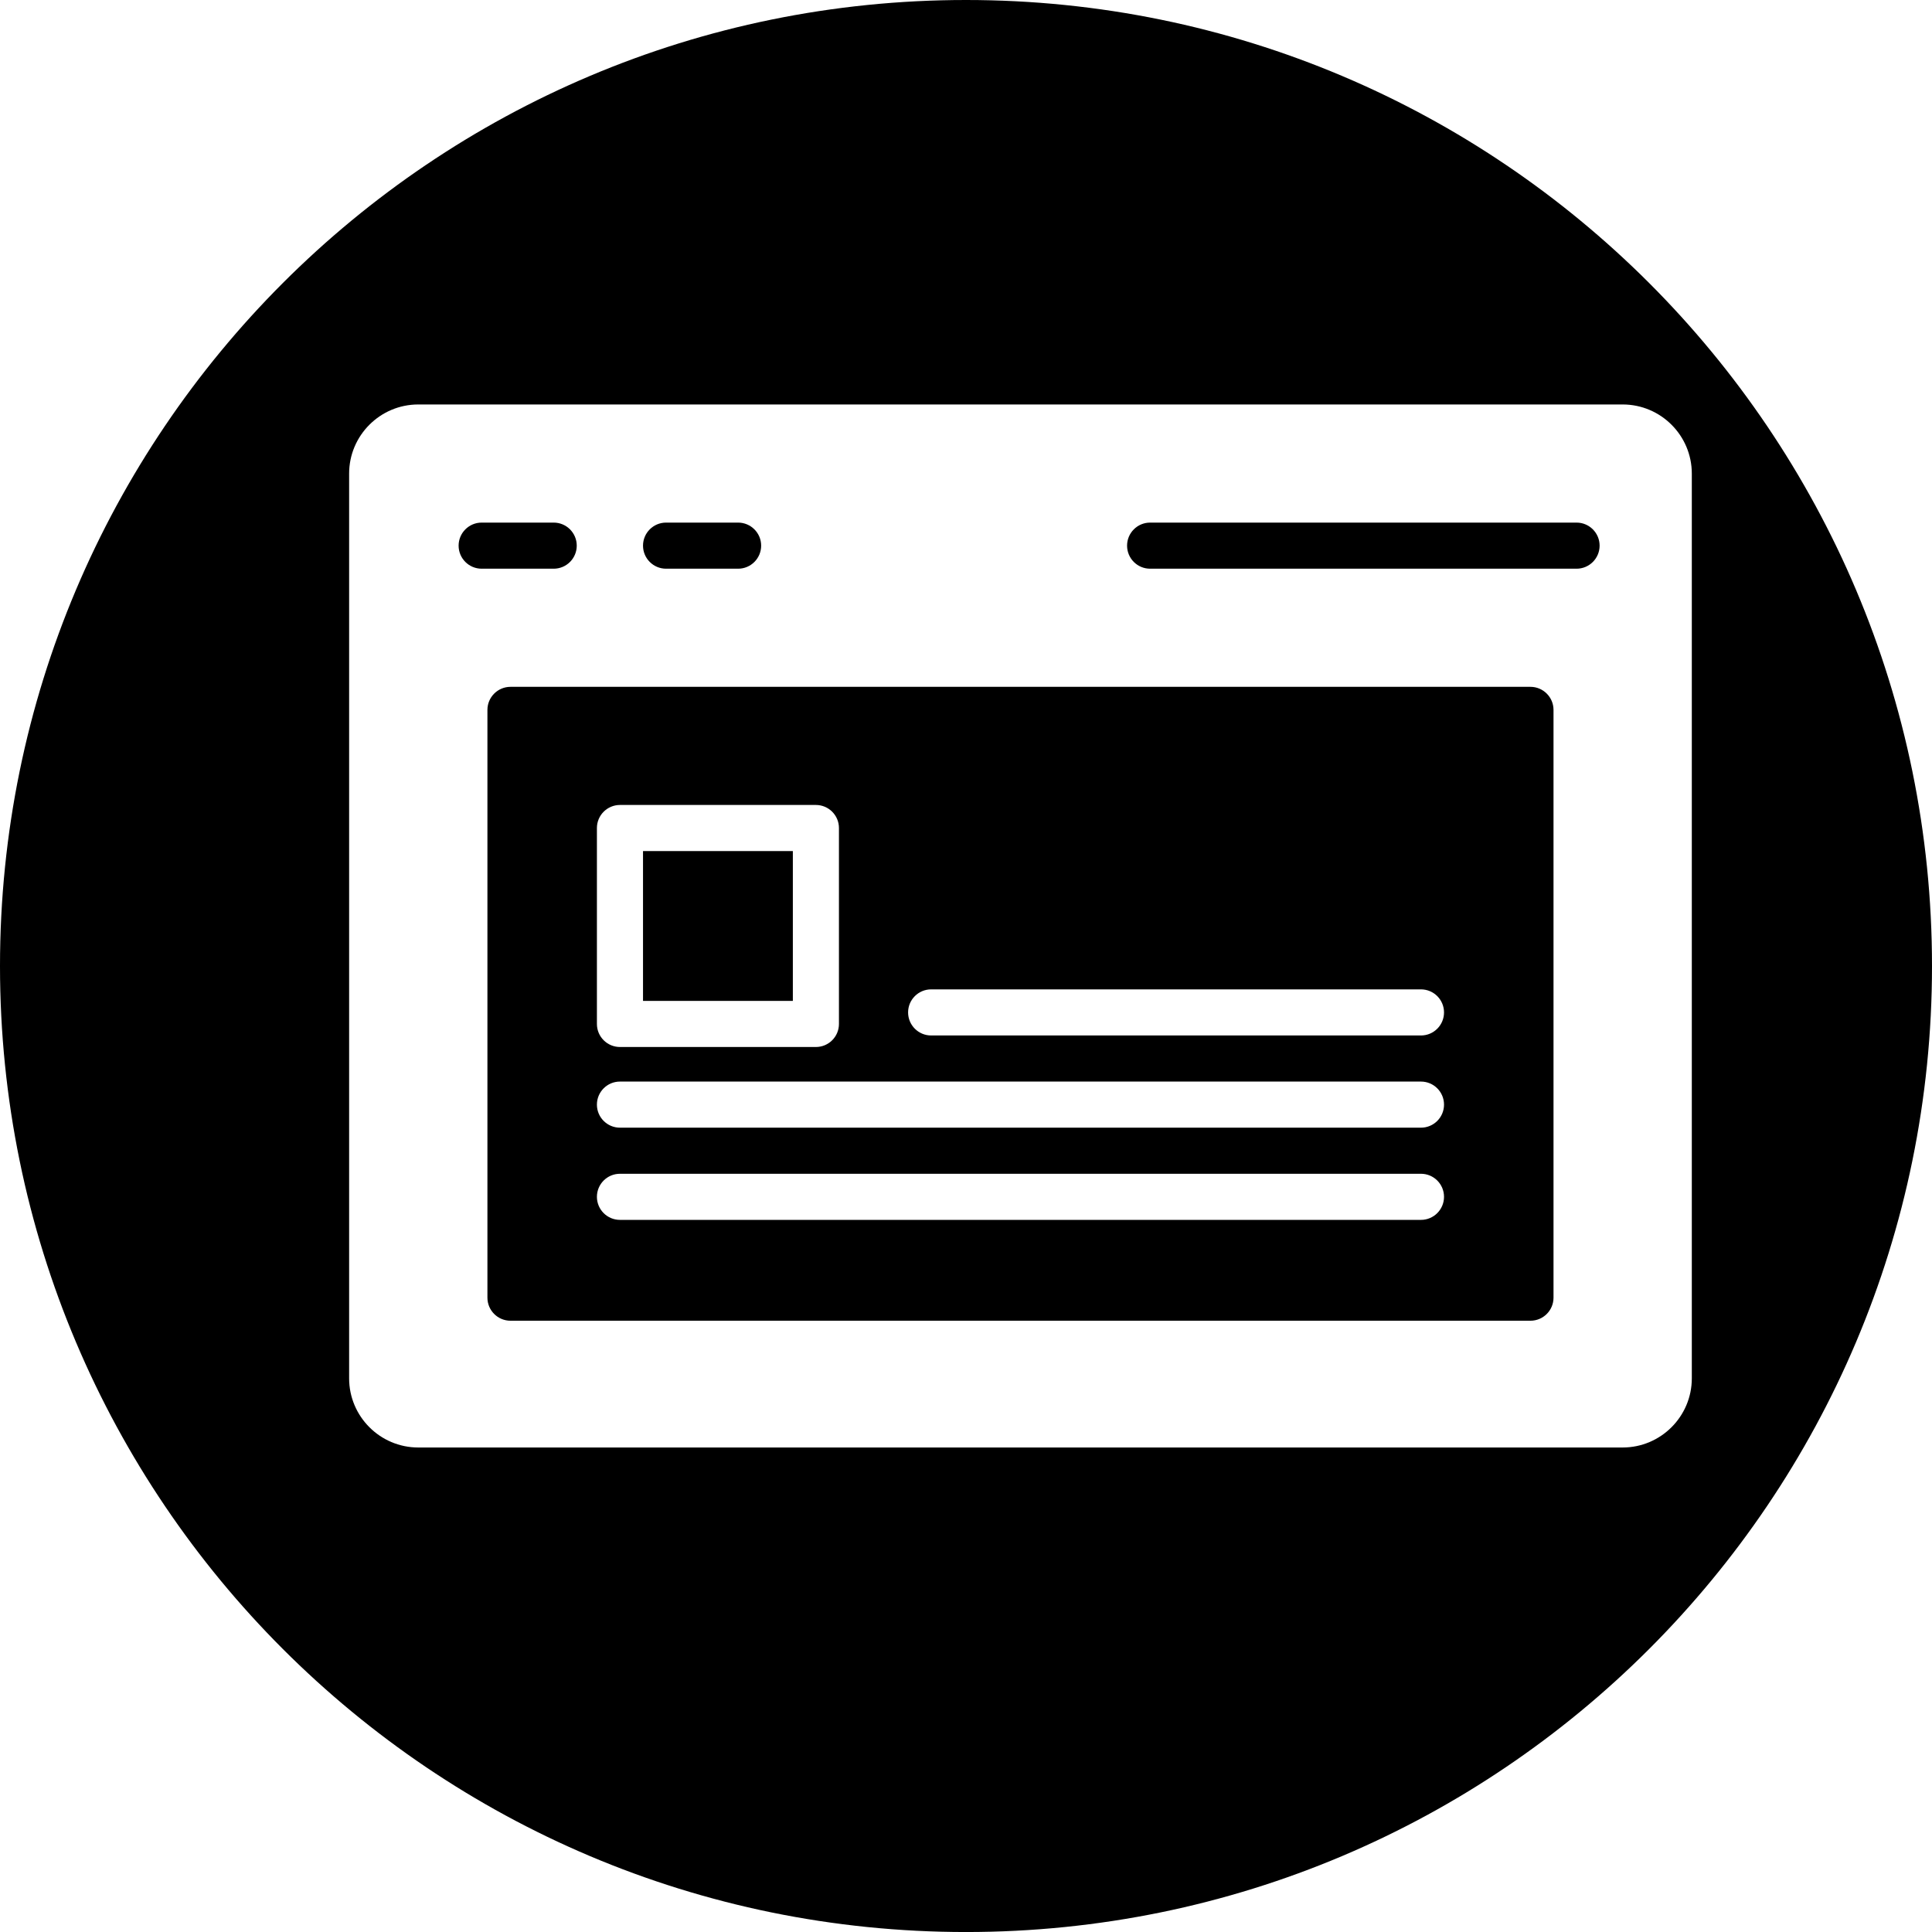
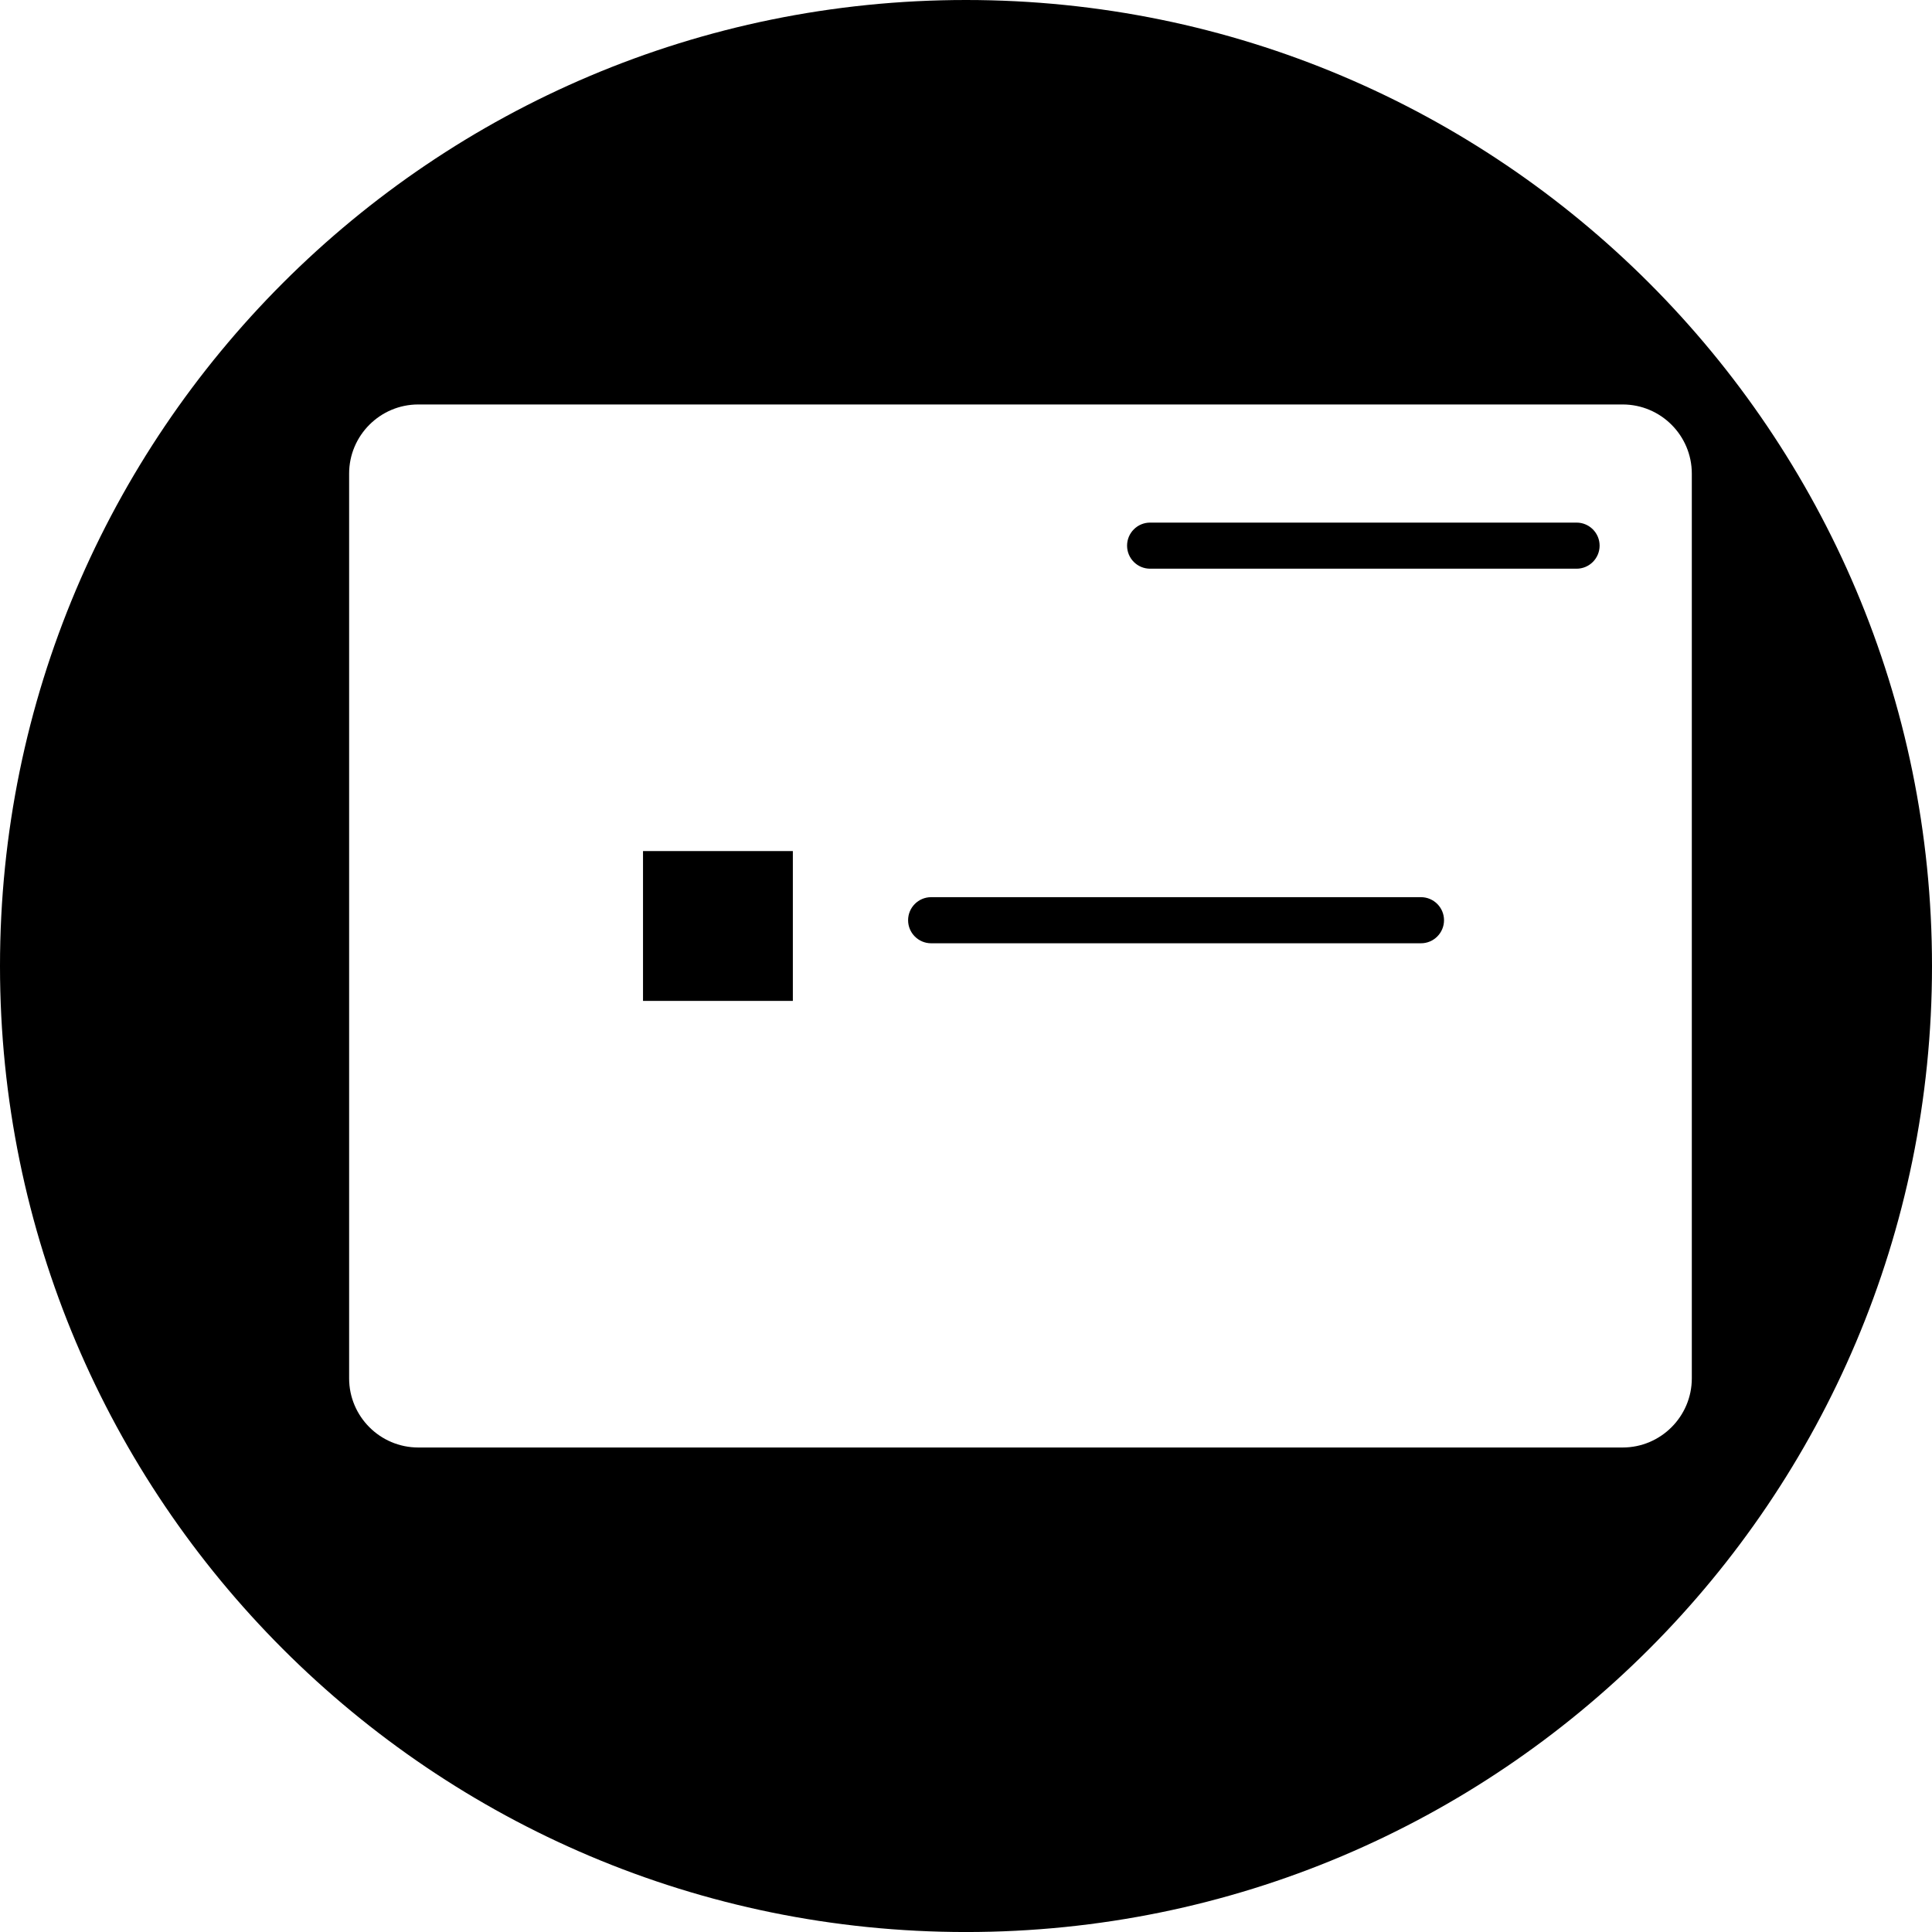
<svg xmlns="http://www.w3.org/2000/svg" fill="#000000" version="1.1" id="Capa_1" width="800px" height="800px" viewBox="0 0 83.816 83.816" xml:space="preserve">
  <g>
-     <path d="M61.646,34.922h-21.25c-0.552,0-1,0.448-1,1s0.448,1,1,1h21.25c0.551,0,1-0.448,1-1S62.197,34.922,61.646,34.922z" />
    <path d="M61.646,38.922h-21.25c-0.552,0-1,0.448-1,1s0.448,1,1,1h21.25c0.551,0,1-0.448,1-1S62.197,38.922,61.646,38.922z" />
    <g>
-       <path d="M66.396,29.797h-44.25c-0.551,0-1,0.449-1,1v25.5c0,0.553,0.449,1,1,1h44.25c0.551,0,1-0.447,1-1v-25.5    C67.396,30.246,66.947,29.797,66.396,29.797z M25.896,35.922c0-0.552,0.448-1,1-1h8.5c0.552,0,1,0.448,1,1v8.5    c0,0.553-0.448,1-1,1h-8.5c-0.552,0-1-0.447-1-1V35.922z M61.646,52.922h-34.75c-0.552,0-1-0.447-1-1s0.448-1,1-1h34.75    c0.551,0,1,0.447,1,1S62.197,52.922,61.646,52.922z M61.646,48.922h-34.75c-0.552,0-1-0.447-1-1s0.448-1,1-1h34.75    c0.551,0,1,0.447,1,1S62.197,48.922,61.646,48.922z M61.646,44.922h-21.25c-0.552,0-1-0.447-1-1s0.448-1,1-1h21.25    c0.551,0,1,0.447,1,1S62.197,44.922,61.646,44.922z" />
      <path d="M41.908,0C18.762,0,0,18.763,0,41.909c0,23.145,18.763,41.908,41.908,41.908c23.145,0,41.908-18.763,41.908-41.908    C83.816,18.763,65.055,0,41.908,0z M73.396,20.547v39.25c0,1.654-1.347,3-3,3h-52.25c-1.654,0-3-1.346-3-3v-39.25    c0-1.654,1.346-3,3-3h52.25C72.05,17.547,73.396,18.892,73.396,20.547z" />
      <path d="M68.396,22.672h-18.5c-0.553,0-1,0.448-1,1c0,0.553,0.447,1,1,1h18.5c0.551,0,1-0.447,1-1    C69.396,23.12,68.947,22.672,68.396,22.672z" />
      <rect x="27.896" y="36.922" width="6.5" height="6.5" />
-       <path d="M28.896,24.672h3.125c0.552,0,1-0.447,1-1c0-0.552-0.448-1-1-1h-3.125c-0.552,0-1,0.448-1,1S28.343,24.672,28.896,24.672z    " />
-       <path d="M25.021,23.672c0-0.552-0.448-1-1-1h-3.125c-0.552,0-1,0.448-1,1c0,0.553,0.448,1,1,1h3.125    C24.573,24.672,25.021,24.224,25.021,23.672z" />
    </g>
  </g>
</svg>